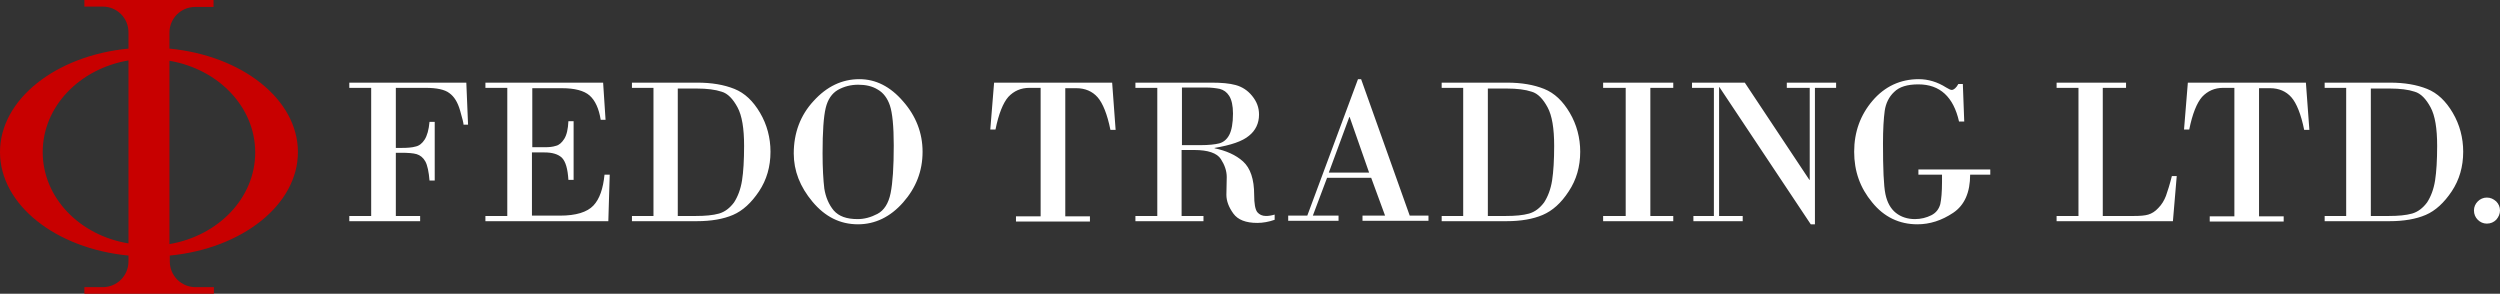
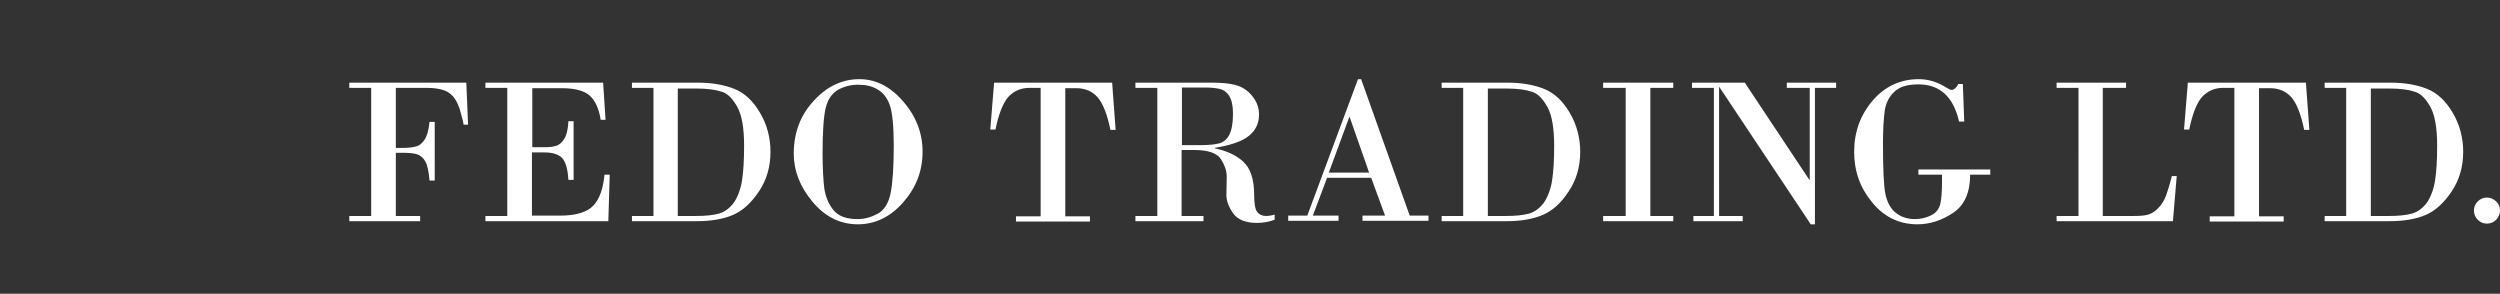
<svg xmlns="http://www.w3.org/2000/svg" version="1.1" id="Layer_1" x="0px" y="0px" viewBox="0 0 720 84.6" style="enable-background:new 0 0 720 84.6;" xml:space="preserve">
  <rect x="0" y="0" width="720" height="84.6" fill="#333333" stroke="none" />
  <style type="text/css">
	.st0{fill:#C80000;}
	.st1{fill:#FFFFFF;}
</style>
-   <path class="st0" d="M85.8,43.8c0-15.2-16.1-27.8-37-29.8V9.4c0-4.1,3.3-7.4,7.4-7.4h5.3V0H24.3v1.9h5.3c4.1,0,7.4,3.3,7.4,7.4V14  C16.1,16,0,28.6,0,43.8s16.1,27.8,37,29.8v1.7c0,4.1-3.3,7.4-7.4,7.4h-5.3v1.9h37.3v-1.9h-5.3c-4.1,0-7.4-3.3-7.4-7.4v-1.7  C69.7,71.6,85.8,59,85.8,43.8z M48.8,17.5c14.1,2.4,24.7,13.3,24.7,26.4s-10.6,24-24.7,26.4V17.5z M12.3,43.8  c0-13.1,10.6-24,24.7-26.4v52.7C22.9,67.8,12.3,56.9,12.3,43.8z" />
  <path class="st1" d="M106.9,62.2V25.3h-6.3v-1.5h33.7l0.5,12.1h-1.3c0-0.4-0.3-1.7-1-4.1s-1.7-4-3.1-5c-1.3-1-3.6-1.5-6.8-1.5H114  v17.3h1.6c1.7,0,3.1-0.1,4.1-0.4c1-0.2,1.9-0.9,2.6-2s1.2-2.8,1.4-5.1h1.5V52h-1.5c-0.2-2.5-0.6-4.4-1.2-5.5s-1.5-1.8-2.5-2.1  s-2.5-0.4-4.5-0.4H114v18.2h7v1.5h-20.4v-1.5H106.9z M153.3,25.3v17.1h3.6c1.3,0,2.3-0.1,3.2-0.4c0.9-0.2,1.7-0.9,2.4-2  s1.1-2.8,1.2-5.1h1.5v16.9h-1.5c-0.2-3.2-0.8-5.3-1.9-6.4c-1.1-1-2.7-1.5-5-1.5h-3.6v18.2h8.1c4.6,0,7.8-1,9.6-2.9s2.8-4.9,3.2-8.9  h1.5l-0.4,13.4h-35.4v-1.5h6.3V25.3h-6.3v-1.5h33.9l0.7,10.7H173c-0.5-3.2-1.6-5.6-3.2-7c-1.6-1.4-4.3-2.1-8-2.1h-8.5V25.3z   M188.2,62.2V25.3H182v-1.5h18.8c4.2,0,7.7,0.6,10.7,1.8c3,1.2,5.4,3.5,7.4,6.9s3,7.2,3,11.2c0,4.3-1.1,8.1-3.3,11.4  s-4.7,5.6-7.5,6.8s-6.3,1.8-10.4,1.8H182v-1.5C182,62.2,188.2,62.2,188.2,62.2z M195.2,25.3v36.9h5.2c2.7,0,4.9-0.2,6.7-0.7  c1.7-0.5,3.1-1.6,4.3-3.2c1.1-1.7,1.9-3.8,2.3-6.3s0.6-5.9,0.6-10c0-5-0.6-8.7-1.9-11.1c-1.3-2.4-2.8-4-4.6-4.5  c-1.8-0.6-4.2-0.9-7.1-0.9h-5.5V25.3z M247.1,64.6c-5.2,0-9.5-2.2-13.1-6.5s-5.4-8.9-5.4-13.9c0-5.9,1.9-11,5.7-15.1  c3.8-4.2,8.2-6.3,13.2-6.3c4.7,0,8.9,2.1,12.6,6.4c3.7,4.2,5.6,9.1,5.6,14.5c0,5.6-1.9,10.4-5.6,14.6S252,64.6,247.1,64.6z   M247.2,24.4c-2.2,0-4.1,0.5-5.9,1.5c-1.7,1-2.9,2.7-3.5,5.2s-0.9,6.8-0.9,13c0,4.3,0.2,7.7,0.5,10.2c0.4,2.5,1.3,4.6,2.7,6.3  c1.5,1.7,3.7,2.5,6.9,2.5c1.9,0,3.8-0.5,5.7-1.5s3.2-3,3.8-6s0.9-7.5,0.9-13.7c0-5.6-0.4-9.4-1.1-11.5c-0.7-2.1-1.9-3.7-3.5-4.6  C251.2,24.8,249.3,24.4,247.2,24.4z M286.3,23.8h34l1,13.6h-1.5c-0.9-4.5-2.2-7.7-3.7-9.4c-1.5-1.7-3.6-2.6-6.1-2.6h-3.2v36.9h7.1  v1.5h-21.3v-1.5h7.1v-37h-3.2c-2.5,0-4.5,0.9-6.1,2.6c-1.5,1.7-2.8,4.9-3.7,9.4h-1.5L286.3,23.8z M333.3,62.2V25.3H327v-1.5h21.9  c2.9,0,5.2,0.2,7,0.7s3.4,1.5,4.7,3.1c1.3,1.6,2,3.3,2,5.4c0,2.5-1,4.6-2.9,6.1c-1.9,1.6-5.2,2.7-9.9,3.5v0.1  c3.3,0.7,6.1,1.9,8.2,3.8c2.1,1.9,3.2,5.1,3.2,9.6c0,2.6,0.3,4.2,0.9,5c0.6,0.7,1.4,1.1,2.5,1.1c0.7,0,1.5-0.1,2.5-0.4v1.5  c-1.7,0.6-3.4,0.9-5,0.9c-3.3,0-5.6-0.9-6.9-2.7s-2-3.6-2-5.4l0.1-5.1c0-1.8-0.6-3.5-1.7-5.2s-3.7-2.6-7.6-2.6h-3.7v19h6.3v1.5H327  v-1.5C327,62.2,333.3,62.2,333.3,62.2z M340.4,25.3v16.5h5.4c2.3,0,4.1-0.2,5.3-0.5c1.2-0.3,2.2-1.1,2.9-2.4  c0.7-1.3,1.1-3.4,1.1-6.2c0-2.3-0.4-4-1.1-5.1s-1.6-1.7-2.7-2c-1-0.2-2.4-0.4-4.1-0.4h-6.8V25.3z M394.9,51.2h-12.7l-4.1,10.9h7.4  v1.5H371v-1.5h5.5l14.6-39.3h0.9l14,39.3h5.4v1.5h-19v-1.5h6.5L394.9,51.2z M382.7,49.7h11.6l-5.6-16h-0.1L382.7,49.7z M421.4,62.2  V25.3h-6.2v-1.5H434c4.2,0,7.7,0.6,10.7,1.8c3,1.2,5.4,3.5,7.4,6.9s3,7.2,3,11.2c0,4.3-1.1,8.1-3.3,11.4c-2.2,3.4-4.7,5.6-7.5,6.8  s-6.3,1.8-10.4,1.8h-18.7v-1.5C415.2,62.2,421.4,62.2,421.4,62.2z M428.5,25.3v36.9h5.2c2.7,0,4.9-0.2,6.7-0.7  c1.7-0.5,3.1-1.6,4.3-3.2c1.1-1.7,1.9-3.8,2.3-6.3c0.4-2.6,0.6-5.9,0.6-10c0-5-0.6-8.7-1.9-11.1s-2.8-4-4.6-4.5  c-1.8-0.6-4.2-0.9-7.1-0.9h-5.5V25.3z M468.2,62.2V25.3h-6.5v-1.5h20.2v1.5h-6.6v36.9h6.6v1.5h-20.2v-1.5H468.2z M522.7,25.3v39.3  h-1.2l-26.3-39.5h-0.1v37.1h6.8v1.5h-14.2v-1.5h5.9V25.3h-6.3v-1.5h15.2l18.6,28h0.1V25.3h-6.6v-1.5h14.2v1.5H522.7z M559.3,50.3  h-6.8v-1.5h20.7v1.5h-5.8c0,5.1-1.6,8.8-4.9,11c-3.3,2.2-6.7,3.3-10.3,3.3c-5.2,0-9.6-2.1-13-6.3c-3.5-4.2-5.2-9-5.2-14.6  c0-5.7,1.8-10.6,5.3-14.7s8-6.2,13.3-6.2c2.7,0,5.4,0.8,7.9,2.4c0.8,0.5,1.3,0.7,1.6,0.7c0.6,0,1.3-0.6,1.9-1.7h1.3l0.4,10.8h-1.5  c-1.6-7.1-5.5-10.7-11.7-10.7c-3.2,0-5.5,0.7-7,2.2c-1.5,1.4-2.4,3.3-2.7,5.4c-0.3,2.2-0.5,5.3-0.5,9.4c0,7.3,0.2,12.2,0.7,14.6  c0.5,2.4,1.5,4.2,3,5.4s3.4,1.8,5.5,1.8c1.7,0,3.3-0.4,4.7-1.1c1.4-0.7,2.2-1.8,2.6-3.2c0.3-1.4,0.5-3.5,0.5-6.4V50.3z M605.6,25.3  v36.9h9c1.7,0,3.1-0.1,4.1-0.4c1-0.3,2-0.9,2.9-1.9c1-1,1.7-2.2,2.2-3.5c0.5-1.4,1.1-3.3,1.7-5.7h1.4l-1.1,13h-33.5v-1.5h6.3V25.3  h-6.3v-1.5h20v1.5H605.6z M630.1,23.8h34l1,13.6h-1.5c-0.9-4.5-2.2-7.7-3.7-9.4c-1.5-1.7-3.6-2.6-6.1-2.6h-3.2v36.9h7.1v1.5h-21.3  v-1.5h7.1v-37h-3.2c-2.5,0-4.5,0.9-6.1,2.6c-1.5,1.7-2.8,4.9-3.7,9.4H629L630.1,23.8z M675.7,62.2V25.3h-6.2v-1.5h18.8  c4.2,0,7.7,0.6,10.7,1.8c3,1.2,5.4,3.5,7.4,6.9s3,7.2,3,11.2c0,4.3-1.1,8.1-3.3,11.4s-4.7,5.6-7.5,6.8s-6.3,1.8-10.4,1.8h-18.7v-1.5  C669.5,62.2,675.7,62.2,675.7,62.2z M682.8,25.3v36.9h5.2c2.7,0,4.9-0.2,6.7-0.7c1.7-0.5,3.1-1.6,4.3-3.2c1.1-1.7,1.9-3.8,2.3-6.3  c0.4-2.6,0.6-5.9,0.6-10c0-5-0.6-8.7-1.9-11.1c-1.3-2.4-2.8-4-4.6-4.5c-1.8-0.6-4.2-0.9-7.1-0.9h-5.5V25.3z M712.5,60.6  c0-1,0.4-1.9,1.1-2.6c0.7-0.7,1.6-1.1,2.6-1.1c1.1,0,1.9,0.4,2.7,1.1c0.7,0.7,1.1,1.6,1.1,2.6s-0.4,1.9-1.1,2.7  c-0.7,0.7-1.6,1.1-2.7,1.1c-1,0-1.9-0.4-2.6-1.1C712.9,62.6,712.5,61.7,712.5,60.6z" />
</svg>